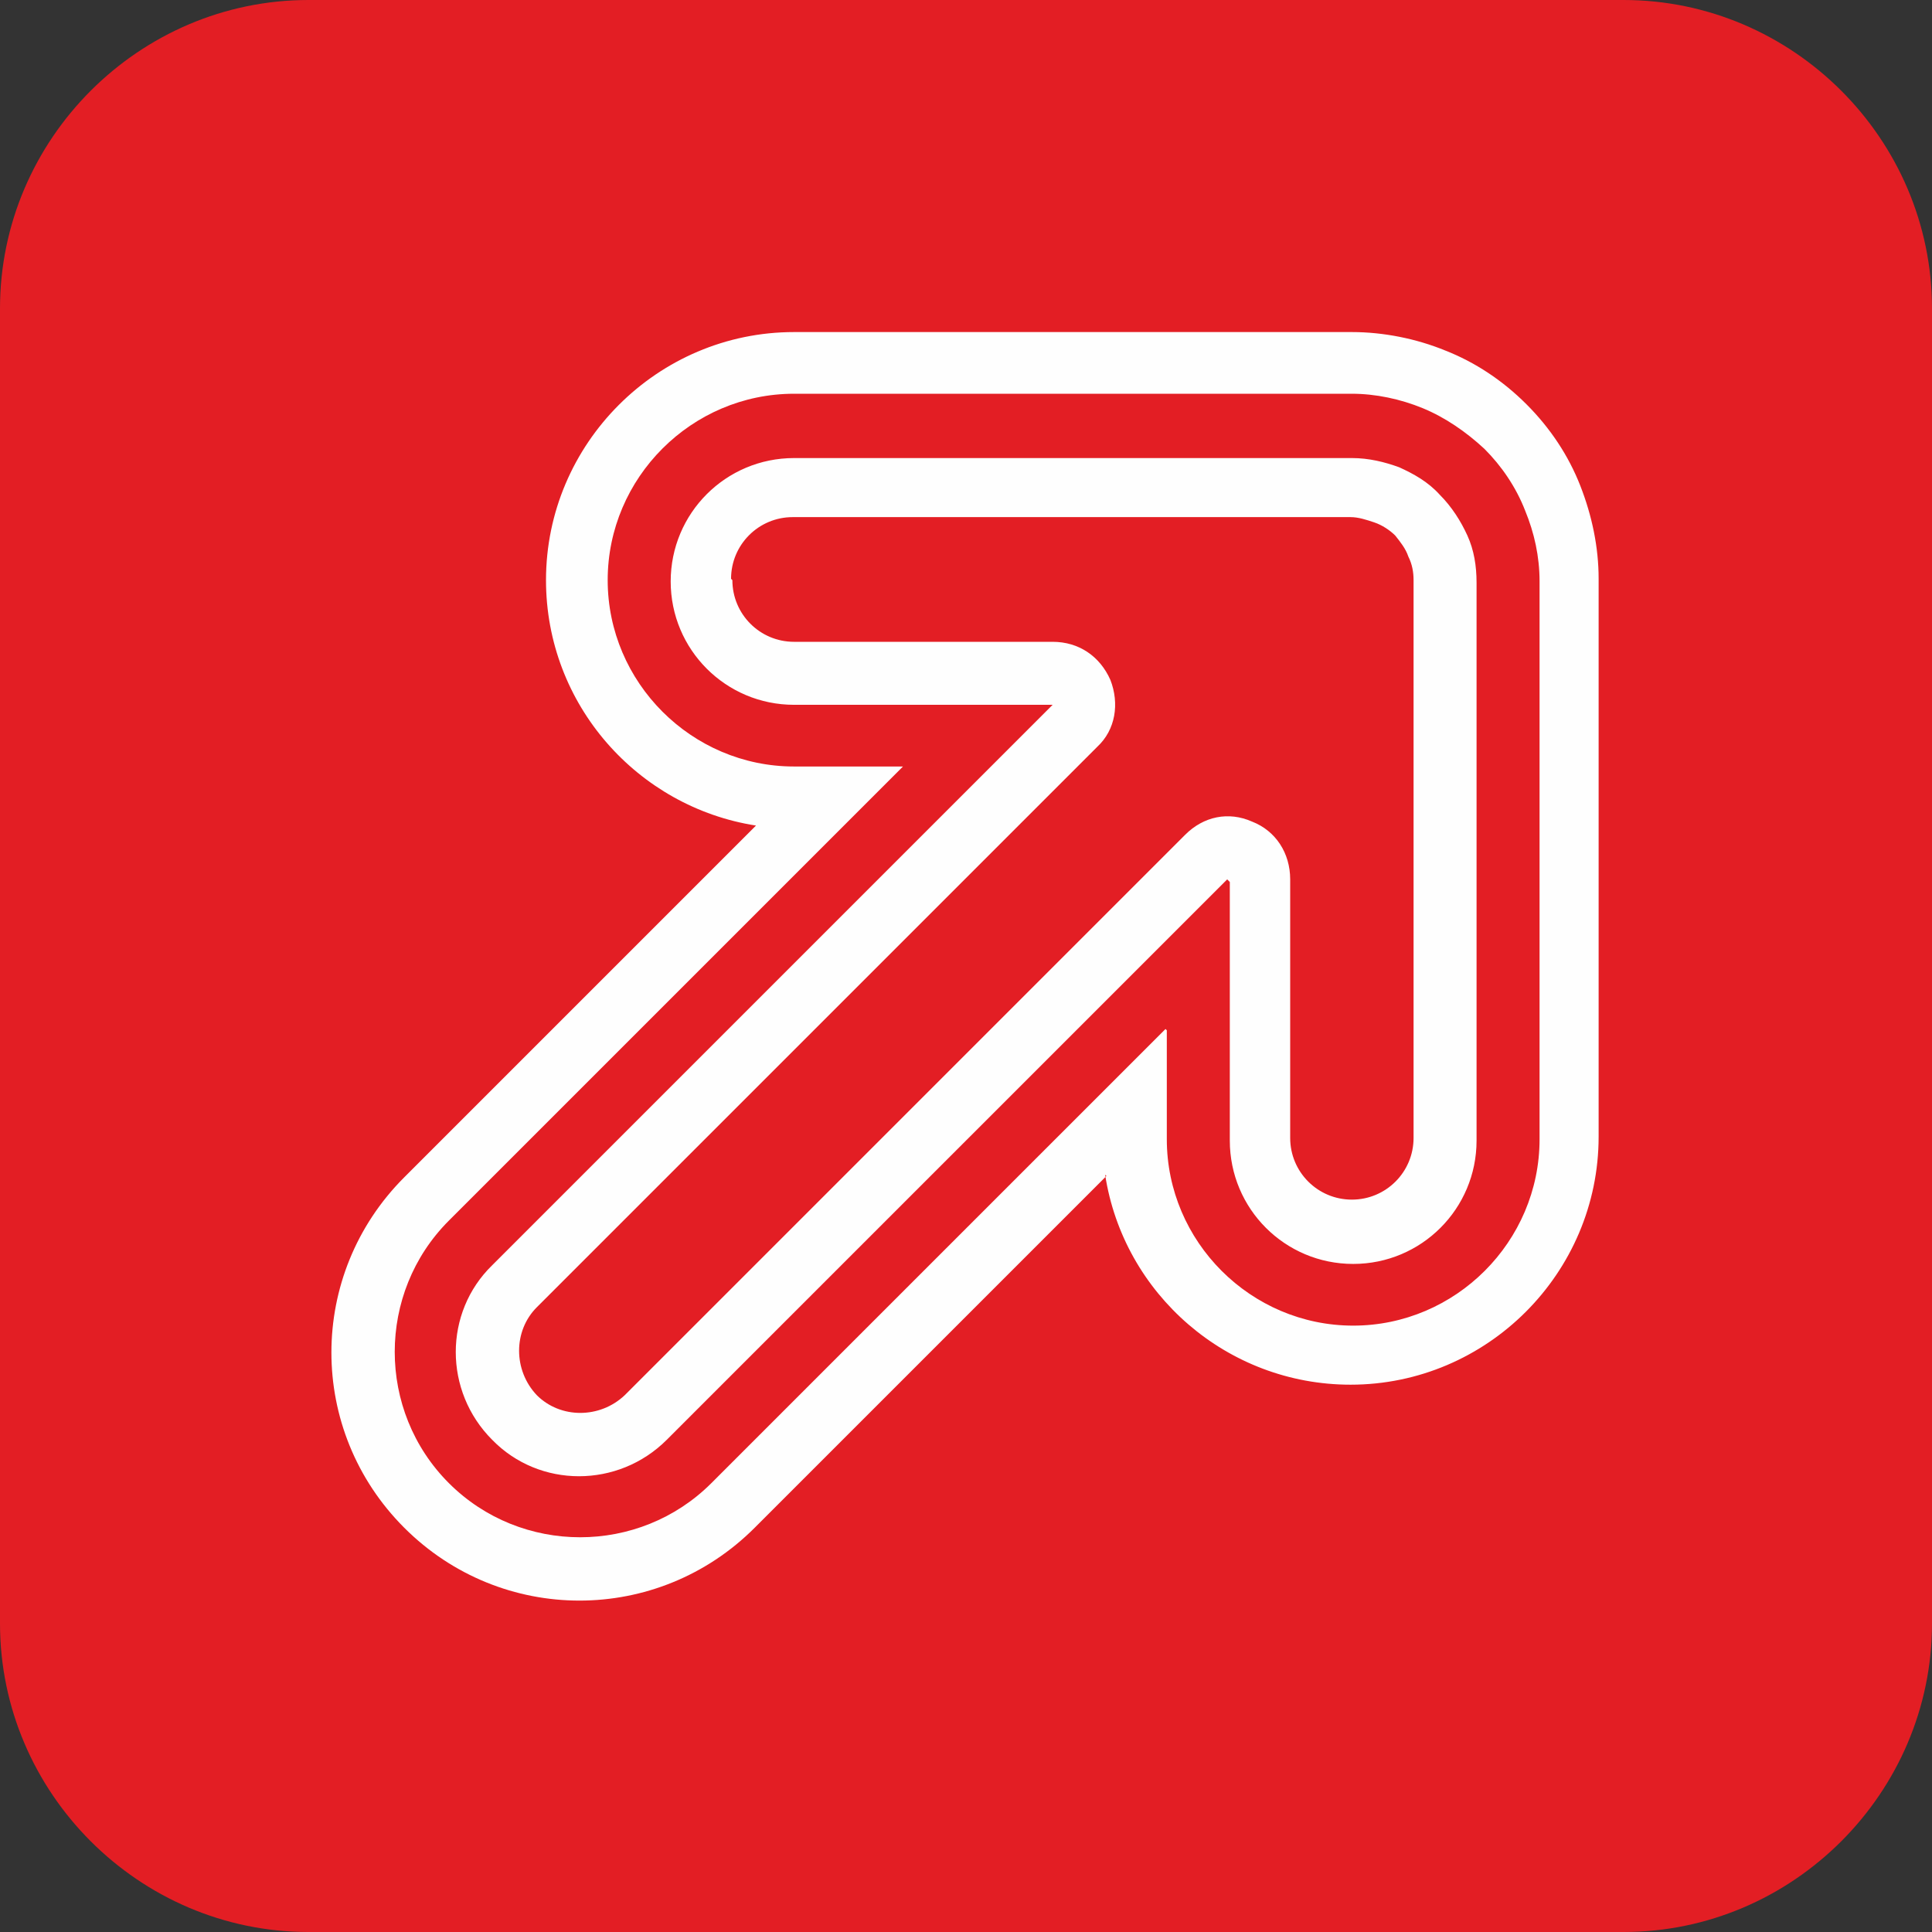
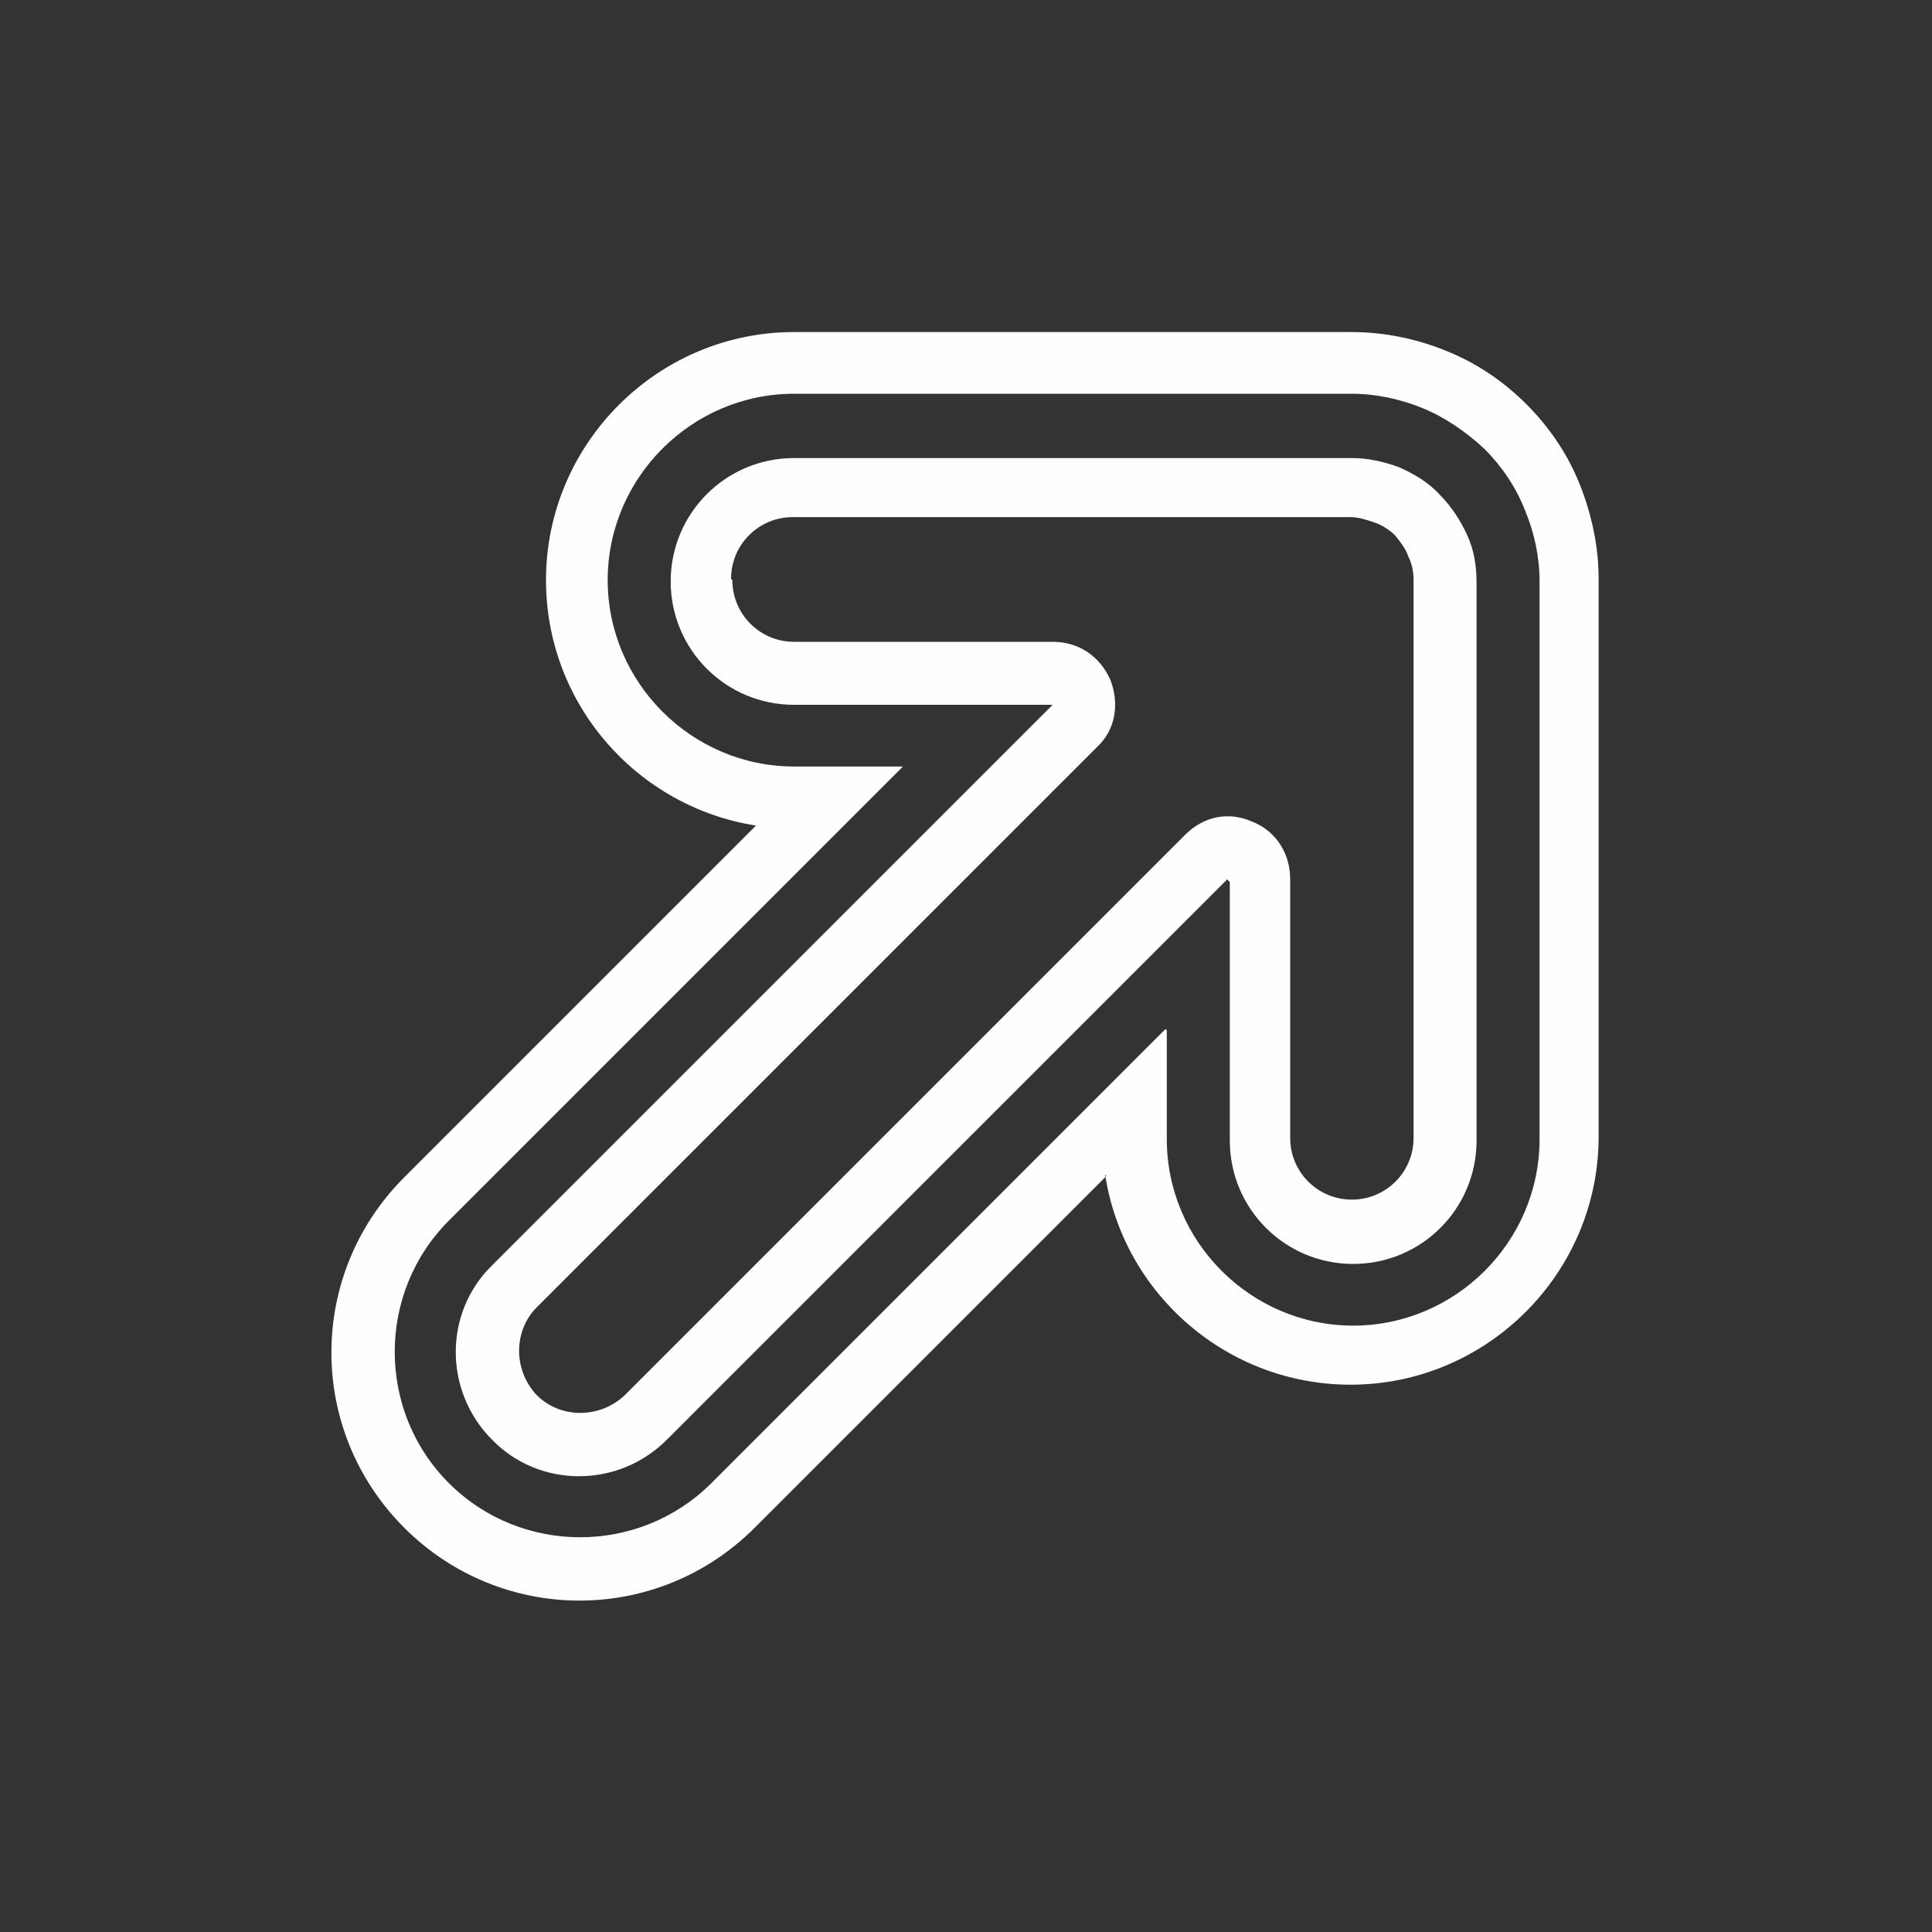
<svg xmlns="http://www.w3.org/2000/svg" xml:space="preserve" width="8.467mm" height="8.467mm" version="1.1" style="shape-rendering:geometricPrecision; text-rendering:geometricPrecision; image-rendering:optimizeQuality; fill-rule:evenodd; clip-rule:evenodd" viewBox="0 0 14.72 14.72">
  <rect x="0" y="0" width="14.72" height="14.72" fill="#333333" stroke="none" />
  <defs>
    <style type="text/css"> .fil1 {fill:#FEFEFE} .fil0 {fill:#E31E24} </style>
  </defs>
  <g id="Слой_x0020_1">
-     <path class="fil0" d="M2.35 0l10.02 0c1.29,0 2.35,1.06 2.35,2.35l0 10.02c0,1.29 -1.06,2.35 -2.35,2.35l-10.02 0c-1.29,0 -2.35,-1.06 -2.35,-2.35l0 -10.02c0,-1.29 1.06,-2.35 2.35,-2.35z" />
    <path class="fil1" d="M8.43 8.96l-2.68 2.68c-0.74,0.74 -1.93,0.74 -2.67,0 -0.74,-0.74 -0.74,-1.93 0,-2.67l2.68 -2.68c-0.9,-0.14 -1.6,-0.92 -1.6,-1.87 0,-1.04 0.85,-1.89 1.89,-1.89l4.25 0c0.24,0 0.49,0.05 0.71,0.14 0.23,0.09 0.44,0.23 0.62,0.41 0.18,0.18 0.32,0.39 0.41,0.62 0.09,0.23 0.14,0.47 0.14,0.71l0 4.25c0,1.04 -0.85,1.89 -1.89,1.89 -0.94,0 -1.73,-0.69 -1.87,-1.6zm0.45 -1.12l-3.46 3.46c-0.55,0.55 -1.45,0.55 -2,0 -0.55,-0.55 -0.55,-1.45 0,-2l3.46 -3.46 -0.83 0c-0.78,0 -1.42,-0.64 -1.42,-1.42 0,-0.78 0.64,-1.42 1.42,-1.42l4.25 0c0.18,0 0.37,0.04 0.54,0.11 0.17,0.07 0.33,0.18 0.47,0.31 0.13,0.13 0.24,0.29 0.31,0.47 0.07,0.17 0.11,0.35 0.11,0.54l0 4.25c0,0.78 -0.64,1.42 -1.42,1.42 -0.78,0 -1.42,-0.64 -1.42,-1.42l0 -0.83zm0.47 -1.14l-4.27 4.27c-0.37,0.37 -0.97,0.37 -1.33,0 -0.37,-0.37 -0.37,-0.97 0,-1.33l4.27 -4.27 -1.97 0c-0.52,0 -0.94,-0.42 -0.94,-0.94 0,-0.52 0.42,-0.94 0.94,-0.94l4.25 0c0.13,0 0.25,0.03 0.36,0.07 0.11,0.05 0.22,0.11 0.31,0.21 0.09,0.09 0.16,0.2 0.21,0.31 0.05,0.11 0.07,0.23 0.07,0.36l0 4.25c0,0.52 -0.42,0.94 -0.94,0.94 -0.52,0 -0.94,-0.42 -0.94,-0.94l0 -1.97zm-3.77 -2.28c0,0.26 0.21,0.47 0.47,0.47l1.97 0c0.2,0 0.36,0.11 0.44,0.29 0.07,0.18 0.04,0.38 -0.1,0.51l-4.27 4.27c-0.18,0.18 -0.18,0.48 0,0.67 0.18,0.18 0.48,0.18 0.67,0l4.27 -4.27c0.14,-0.14 0.33,-0.18 0.51,-0.1 0.18,0.07 0.29,0.24 0.29,0.44l0 1.97c0,0.26 0.21,0.47 0.47,0.47 0.26,0 0.47,-0.21 0.47,-0.47l0 -4.25c0,-0.06 -0.01,-0.12 -0.04,-0.18 -0.02,-0.06 -0.06,-0.11 -0.1,-0.16 -0.04,-0.04 -0.1,-0.08 -0.16,-0.1 -0.06,-0.02 -0.12,-0.04 -0.18,-0.04l-4.25 0c-0.26,0 -0.47,0.21 -0.47,0.47z" />
  </g>
</svg>